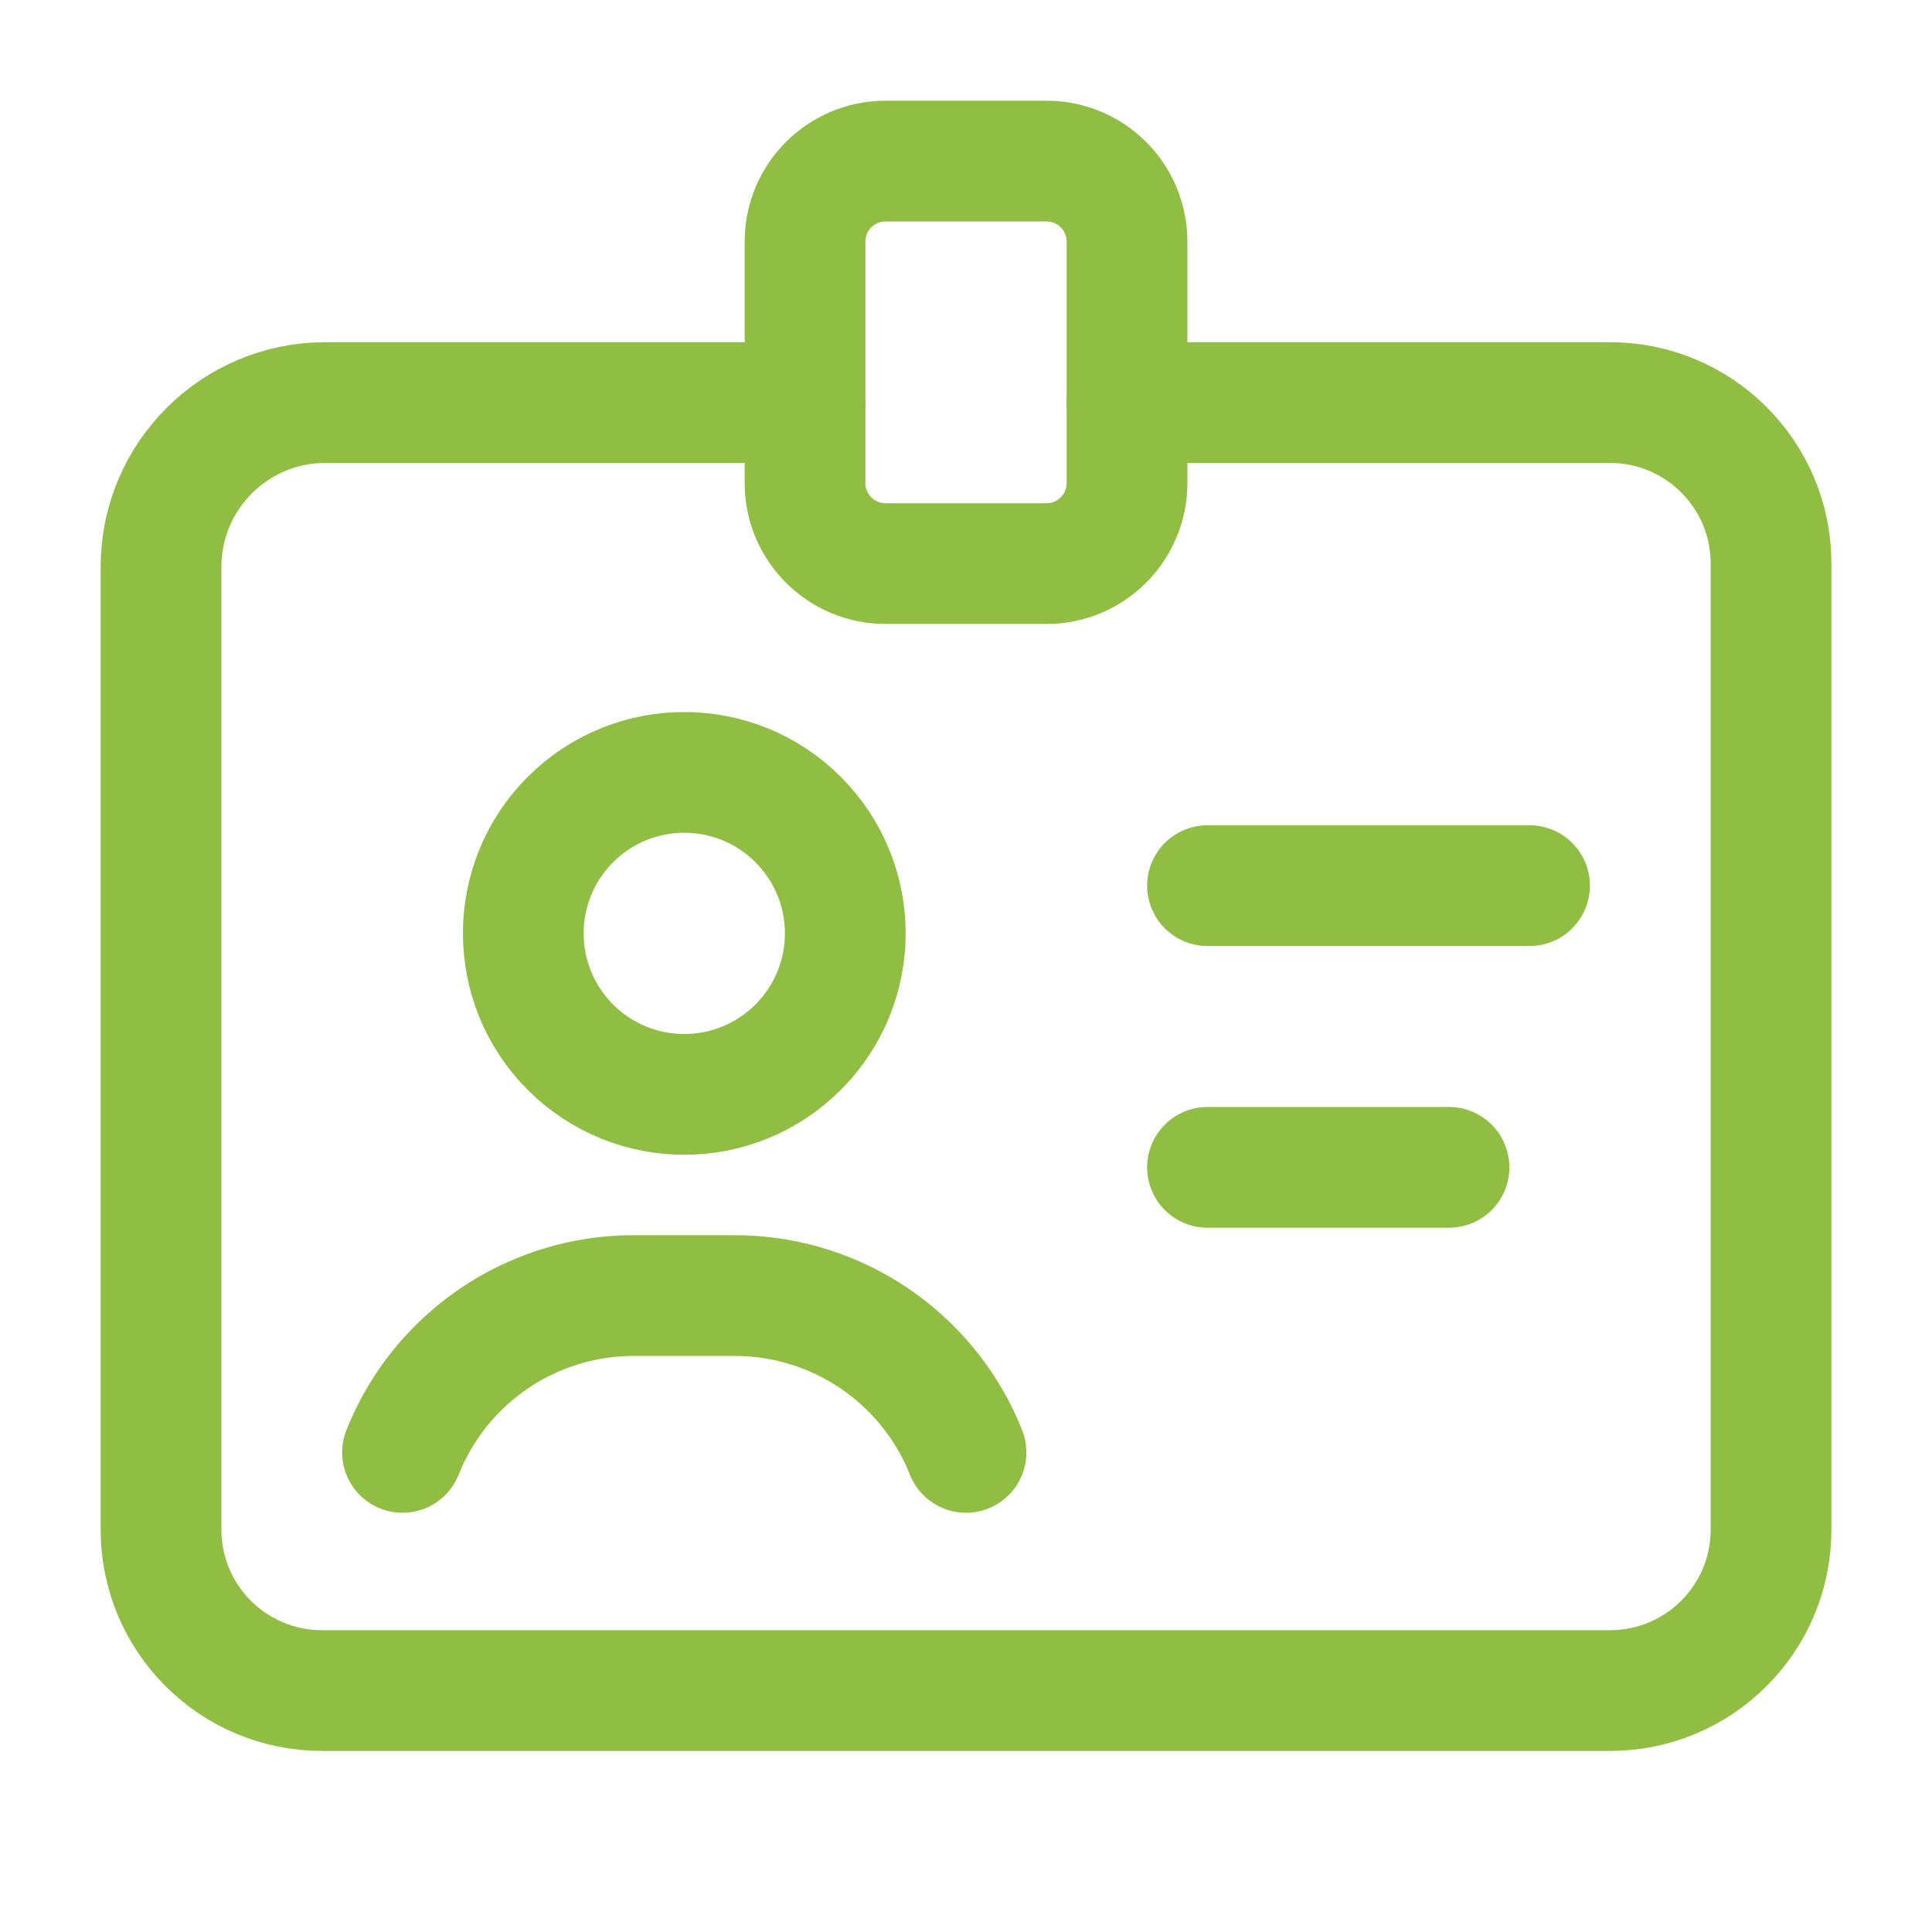
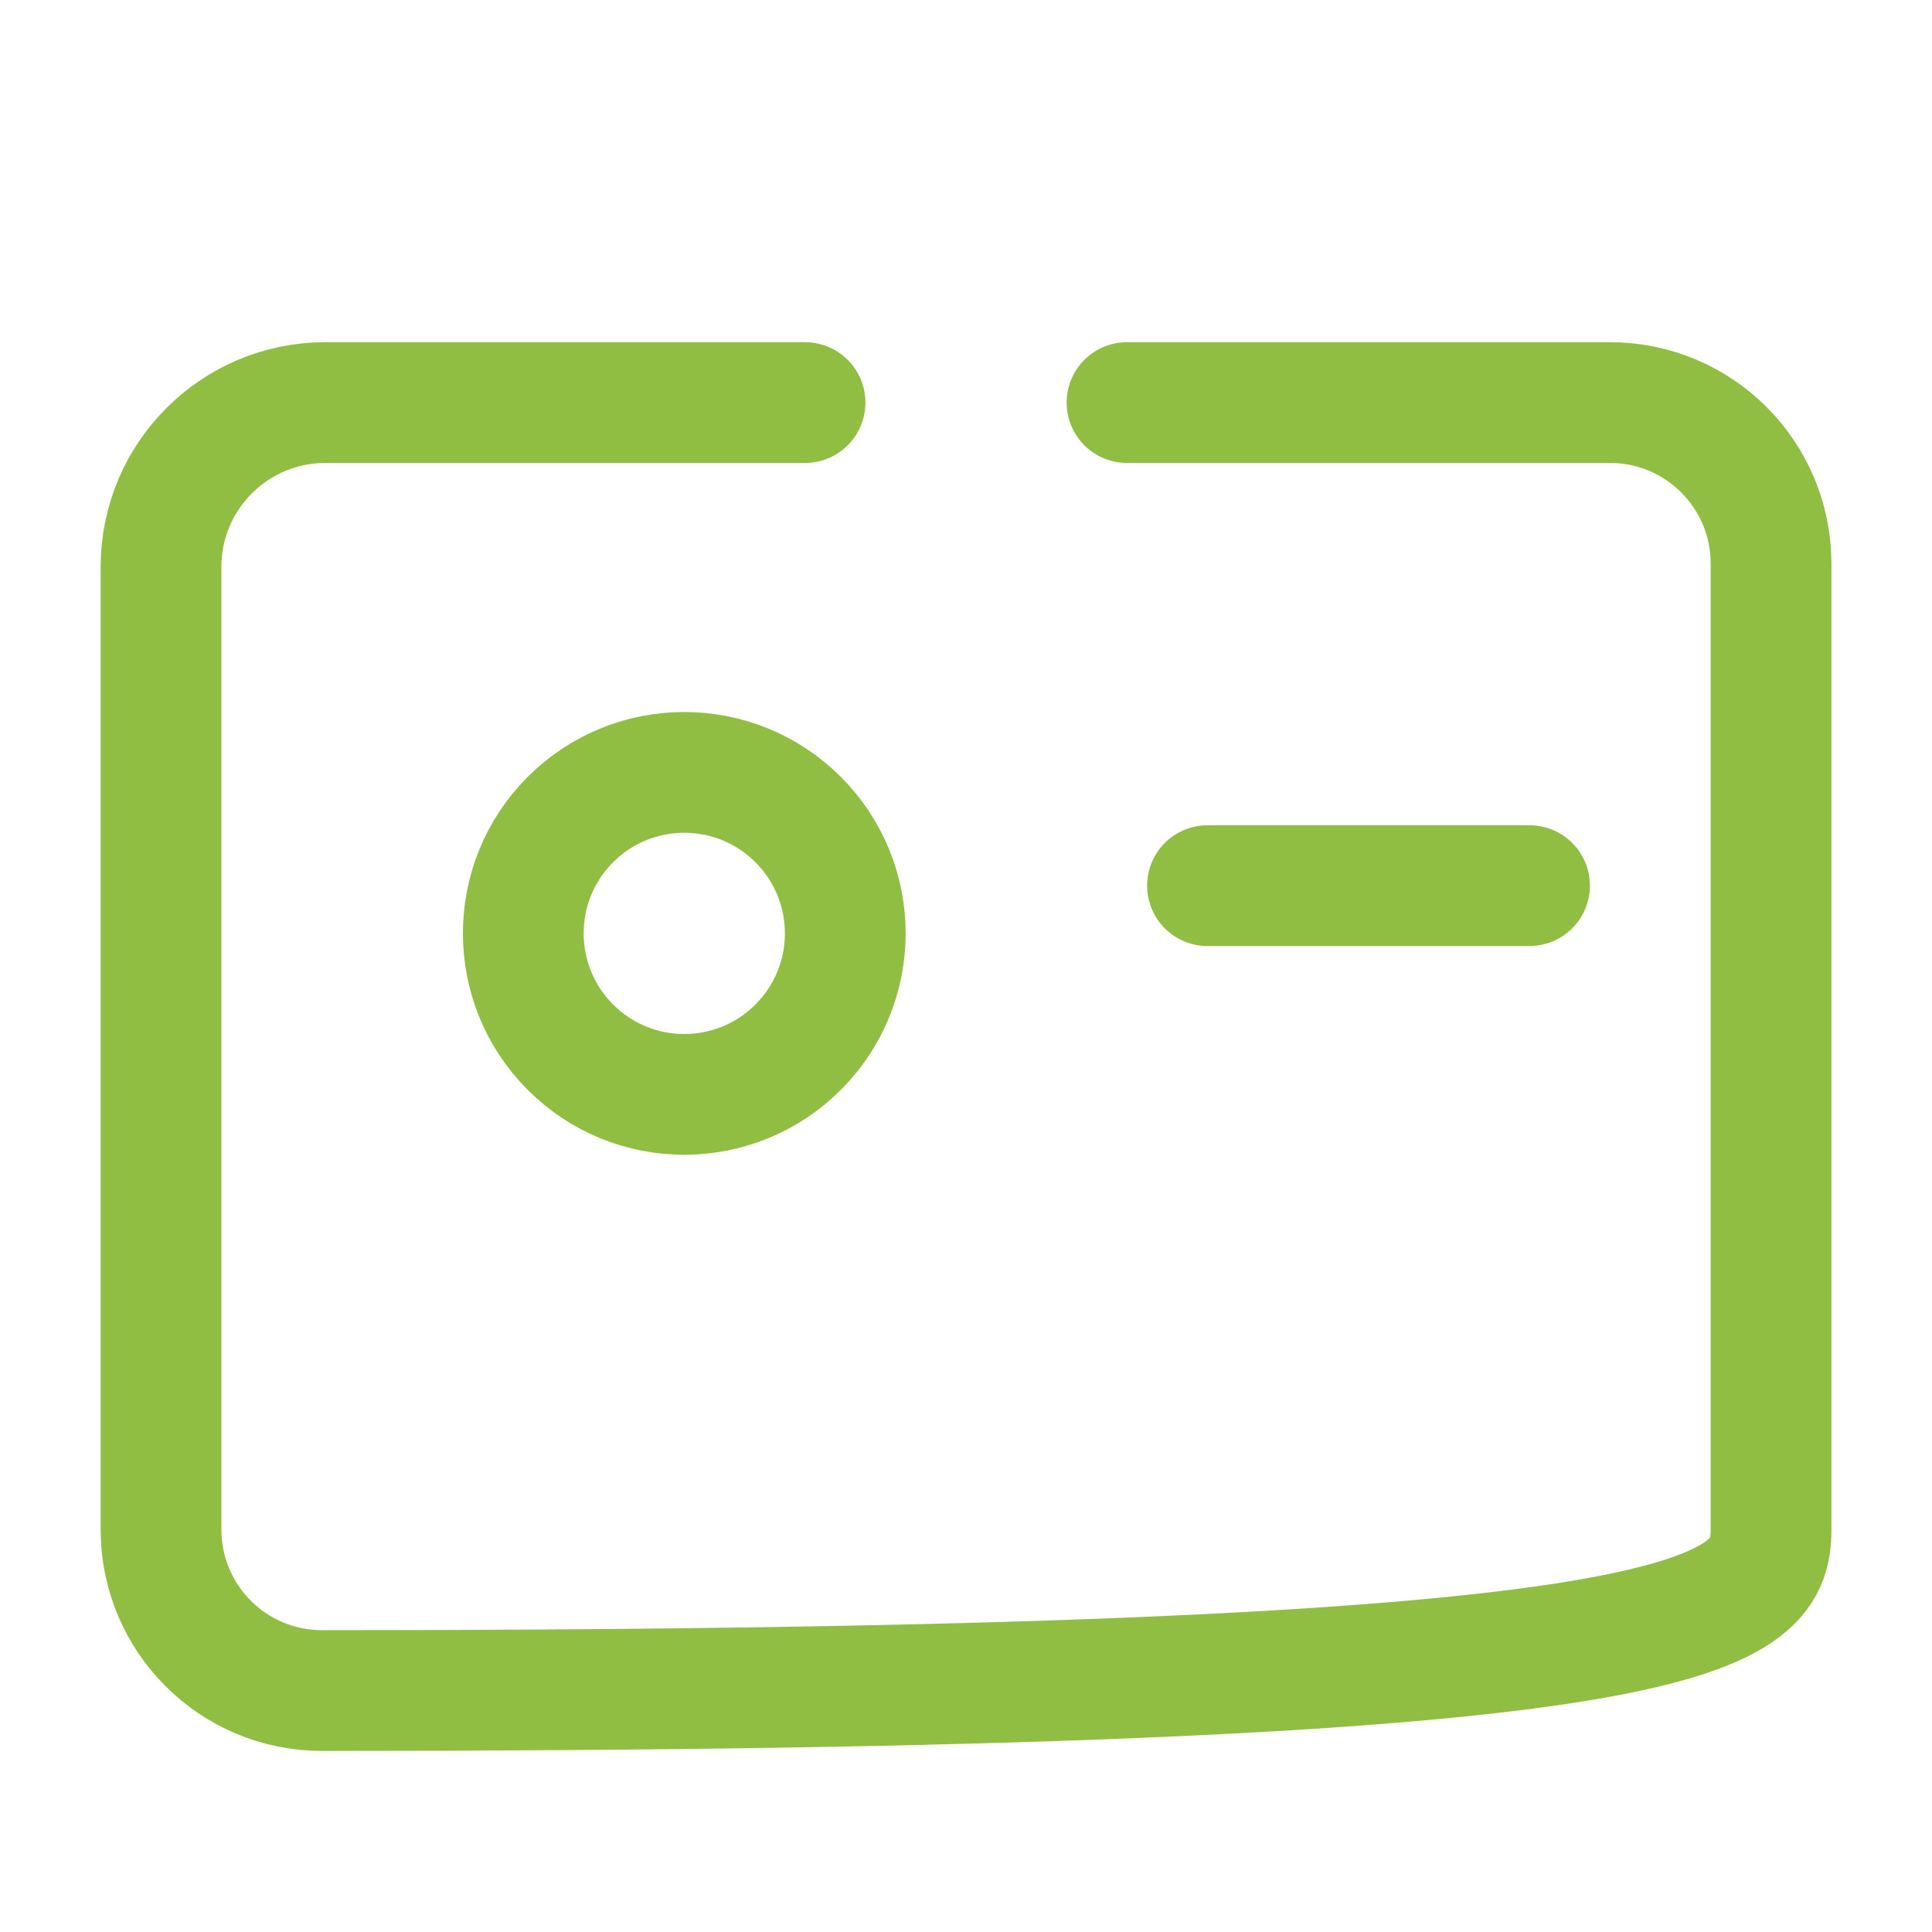
<svg xmlns="http://www.w3.org/2000/svg" width="32" height="32" viewBox="0 0 32 32" fill="none">
  <path d="M13.219 13.574C14.261 14.615 14.261 16.304 13.219 17.345C12.178 18.387 10.489 18.387 9.448 17.345C8.407 16.304 8.407 14.615 9.448 13.574C10.489 12.533 12.178 12.533 13.219 13.574" stroke="#90BE42" stroke-width="2" stroke-linecap="round" stroke-linejoin="round" />
  <path d="M20 14.669H25.334" stroke="#90BE42" stroke-width="2" stroke-linecap="round" stroke-linejoin="round" />
-   <path d="M24 19.335H20" stroke="#90BE42" stroke-width="2" stroke-linecap="round" stroke-linejoin="round" />
-   <path d="M16 24.056C15.774 23.487 15.423 22.975 14.972 22.558V22.558C14.211 21.852 13.211 21.459 12.172 21.459H10.495C9.456 21.459 8.456 21.851 7.695 22.558V22.558C7.244 22.974 6.894 23.486 6.667 24.056" stroke="#90BE42" stroke-width="2" stroke-linecap="round" stroke-linejoin="round" />
-   <path fill-rule="evenodd" clip-rule="evenodd" d="M17.334 9.335H14.667C13.931 9.335 13.334 8.737 13.334 8.001V4.001C13.334 3.265 13.931 2.668 14.667 2.668H17.334C18.07 2.668 18.667 3.265 18.667 4.001V8.001C18.667 8.737 18.07 9.335 17.334 9.335Z" stroke="#90BE42" stroke-width="2" stroke-linecap="round" stroke-linejoin="round" />
-   <path d="M13.334 6.668H5.388C3.886 6.668 2.667 7.887 2.667 9.389V25.335C2.667 26.808 3.86 28.001 5.334 28.001H26.667C28.14 28.001 29.334 26.808 29.334 25.335V9.335C29.334 7.861 28.14 6.668 26.667 6.668H18.667" stroke="#90BE42" stroke-width="2" stroke-linecap="round" stroke-linejoin="round" />
+   <path d="M13.334 6.668H5.388C3.886 6.668 2.667 7.887 2.667 9.389V25.335C2.667 26.808 3.86 28.001 5.334 28.001C28.14 28.001 29.334 26.808 29.334 25.335V9.335C29.334 7.861 28.14 6.668 26.667 6.668H18.667" stroke="#90BE42" stroke-width="2" stroke-linecap="round" stroke-linejoin="round" />
</svg>